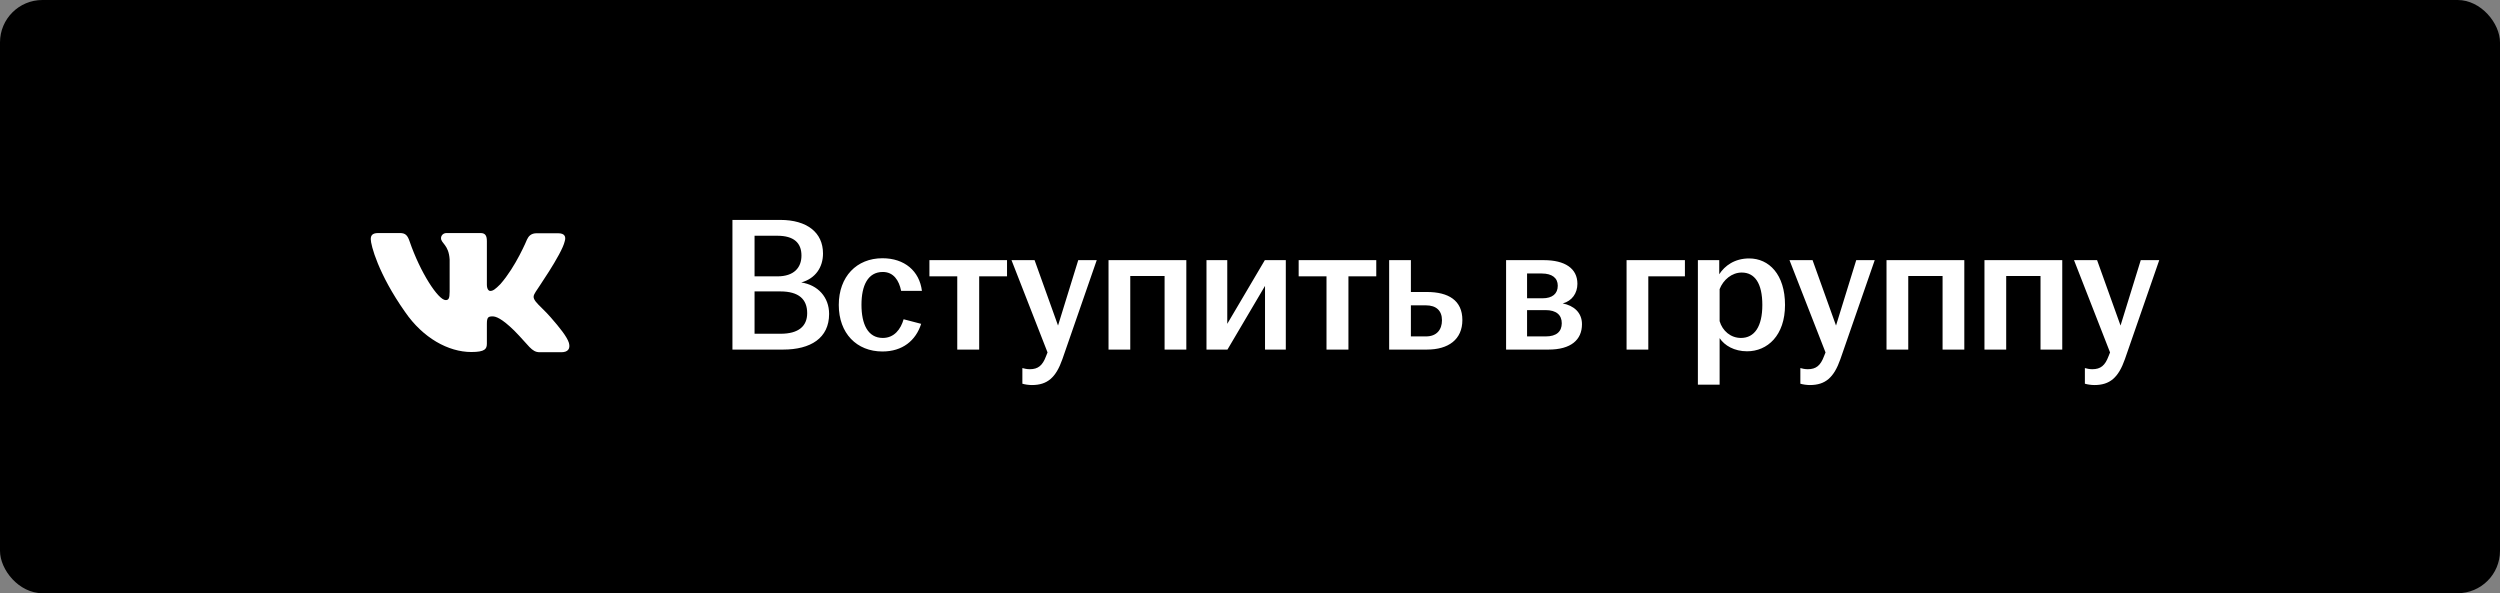
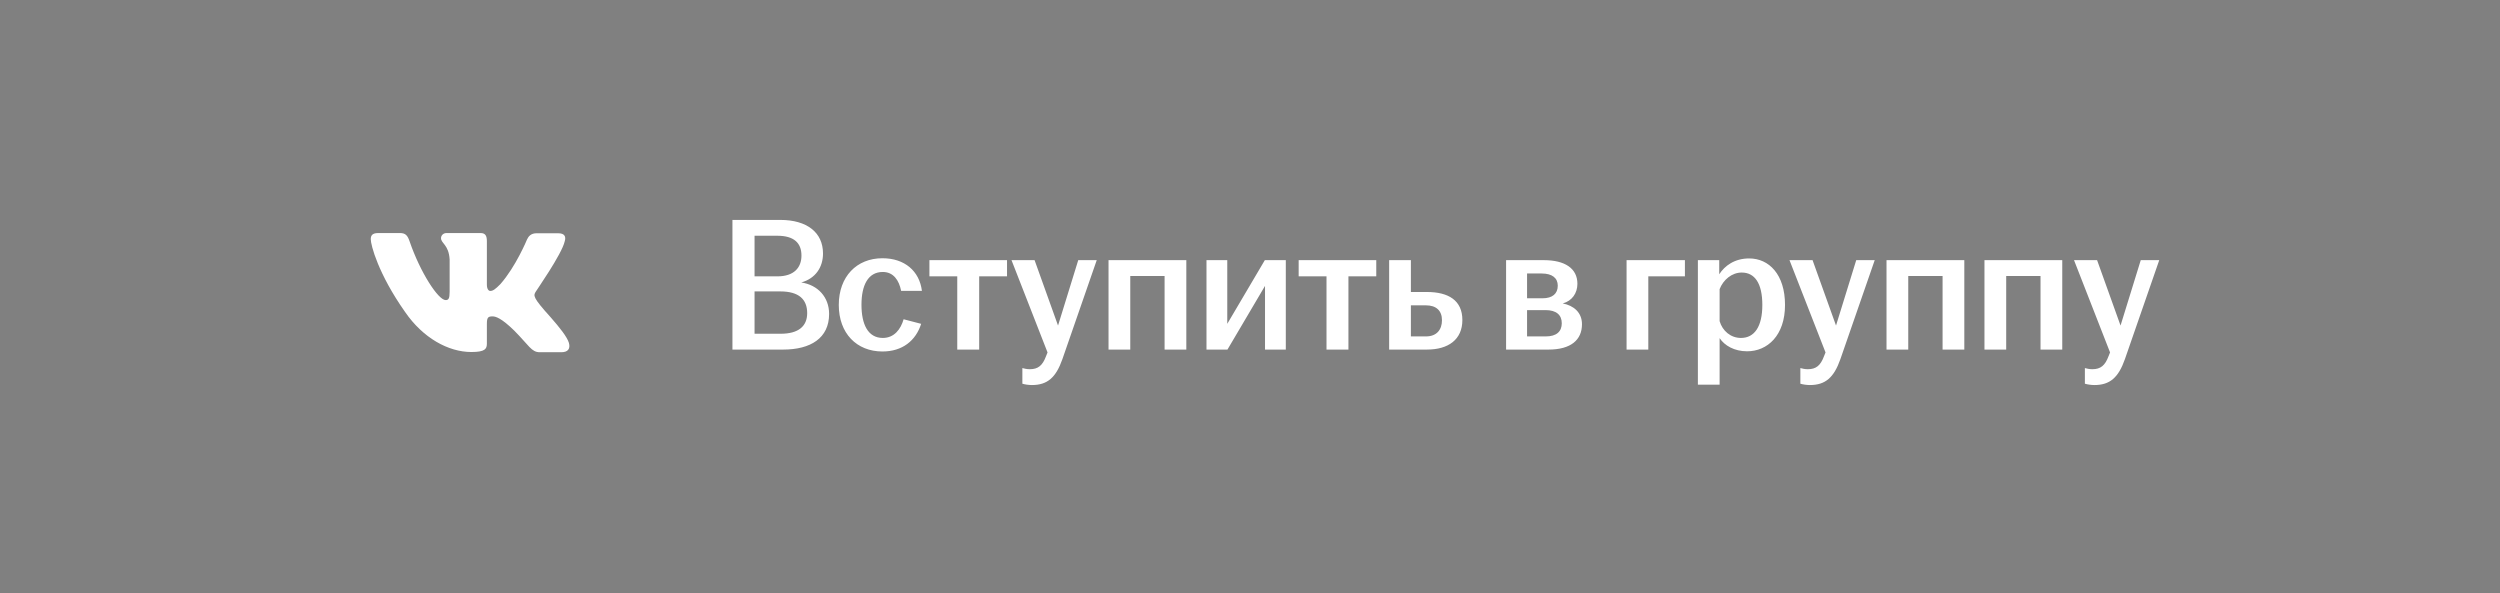
<svg xmlns="http://www.w3.org/2000/svg" width="236" height="56" viewBox="0 0 236 56" fill="none">
  <rect x="0" y="0" width="236" height="56" fill="#808080" stroke="none" />
-   <rect width="236" height="56" rx="4" fill="black" />
-   <path fill-rule="evenodd" clip-rule="evenodd" d="M53.309 22.781C53.448 22.341 53.309 22.02 52.693 22.02H50.648C50.132 22.02 49.893 22.301 49.754 22.601C49.754 22.601 48.702 25.163 47.232 26.825C46.756 27.305 46.538 27.465 46.279 27.465C46.14 27.465 45.961 27.305 45.961 26.865V22.761C45.961 22.24 45.803 22 45.366 22H42.148C41.831 22 41.632 22.24 41.632 22.48C41.632 22.981 42.367 23.101 42.446 24.502V27.547C42.446 28.207 42.329 28.328 42.069 28.328C41.374 28.328 39.686 25.746 38.673 22.803C38.477 22.22 38.277 22 37.76 22H35.695C35.099 22 35 22.28 35 22.581C35 23.121 35.695 25.843 38.237 29.447C39.925 31.907 42.327 33.23 44.492 33.23C45.803 33.23 45.961 32.93 45.961 32.429V30.568C45.961 29.967 46.081 29.867 46.498 29.867C46.795 29.867 47.332 30.027 48.543 31.208C49.933 32.609 50.171 33.25 50.946 33.25H52.991C53.587 33.25 53.865 32.95 53.706 32.369C53.527 31.789 52.852 30.948 51.978 29.947C51.502 29.387 50.787 28.766 50.568 28.466C50.271 28.066 50.35 27.905 50.568 27.545C50.548 27.545 53.051 23.982 53.309 22.78" fill="white" />
+   <path fill-rule="evenodd" clip-rule="evenodd" d="M53.309 22.781C53.448 22.341 53.309 22.02 52.693 22.02H50.648C50.132 22.02 49.893 22.301 49.754 22.601C49.754 22.601 48.702 25.163 47.232 26.825C46.756 27.305 46.538 27.465 46.279 27.465C46.14 27.465 45.961 27.305 45.961 26.865V22.761C45.961 22.24 45.803 22 45.366 22H42.148C41.831 22 41.632 22.24 41.632 22.48C41.632 22.981 42.367 23.101 42.446 24.502V27.547C42.446 28.207 42.329 28.328 42.069 28.328C41.374 28.328 39.686 25.746 38.673 22.803C38.477 22.22 38.277 22 37.76 22H35.695C35.099 22 35 22.28 35 22.581C35 23.121 35.695 25.843 38.237 29.447C39.925 31.907 42.327 33.23 44.492 33.23C45.803 33.23 45.961 32.93 45.961 32.429V30.568C45.961 29.967 46.081 29.867 46.498 29.867C46.795 29.867 47.332 30.027 48.543 31.208C49.933 32.609 50.171 33.25 50.946 33.25H52.991C53.587 33.25 53.865 32.95 53.706 32.369C53.527 31.789 52.852 30.948 51.978 29.947C50.271 28.066 50.35 27.905 50.568 27.545C50.548 27.545 53.051 23.982 53.309 22.78" fill="white" />
  <path d="M69.142 33V20.76H73.66C76.18 20.76 77.692 21.948 77.692 23.928C77.692 25.224 76.99 26.286 75.64 26.664C77.206 26.898 78.268 28.05 78.268 29.634C78.268 31.92 76.522 33 73.93 33H69.142ZM71.23 31.506H73.696C75.388 31.506 76.198 30.786 76.198 29.562C76.198 28.248 75.406 27.51 73.66 27.51H71.23V31.506ZM71.23 26.088H73.39C74.956 26.088 75.658 25.26 75.658 24.126C75.658 22.938 74.956 22.254 73.372 22.254H71.23V26.088ZM83.303 33.18C80.873 33.18 79.181 31.47 79.181 28.788C79.181 26.106 80.873 24.378 83.303 24.378C85.391 24.378 86.795 25.584 87.029 27.456H85.067C84.869 26.466 84.347 25.674 83.339 25.674C81.917 25.674 81.323 26.97 81.323 28.77C81.323 30.588 81.917 31.902 83.339 31.902C84.419 31.902 85.031 31.074 85.301 30.138L86.957 30.57C86.453 32.154 85.193 33.18 83.303 33.18ZM90.365 33V26.088H87.737V24.558H95.063V26.088H92.435V33H90.365ZM97.412 36.348C97.106 36.348 96.746 36.294 96.512 36.222V34.746C96.692 34.8 96.962 34.854 97.214 34.854C98.006 34.854 98.42 34.494 98.744 33.63L98.888 33.27L95.486 24.558H97.664L99.878 30.732L101.786 24.558H103.532L100.292 33.9C99.68 35.646 98.87 36.348 97.412 36.348ZM104.645 33V24.558H111.989V33H109.937V26.052H106.697V33H104.645ZM113.892 33V24.558H115.854V30.57L119.4 24.558H121.38V33H119.418V26.988L115.872 33H113.892ZM125.222 33V26.088H122.594V24.558H129.92V26.088H127.292V33H125.222ZM131.136 33V24.558H133.188V27.564H134.7C136.734 27.564 138.048 28.356 138.048 30.21C138.048 32.046 136.734 33 134.7 33H131.136ZM133.188 31.758H134.61C135.618 31.758 136.122 31.128 136.122 30.228C136.122 29.328 135.582 28.824 134.61 28.824H133.188V31.758ZM142.175 33V24.558H145.739C147.719 24.558 148.907 25.332 148.907 26.79C148.907 27.672 148.403 28.41 147.521 28.644C148.547 28.842 149.339 29.49 149.339 30.606C149.339 32.082 148.295 33 146.189 33H142.175ZM144.155 31.758H145.919C146.945 31.758 147.431 31.29 147.431 30.516C147.431 29.742 146.927 29.274 145.901 29.274H144.155V31.758ZM144.155 28.158H145.613C146.549 28.158 147.053 27.726 147.053 26.97C147.053 26.25 146.531 25.818 145.541 25.818H144.155V28.158ZM153.548 33V24.558H159.056V26.088H155.6V33H153.548ZM160.28 36.312V24.558H162.296V25.89C162.818 25.08 163.754 24.396 165.122 24.396C166.994 24.396 168.506 25.908 168.506 28.788C168.506 31.668 166.85 33.162 164.924 33.162C163.718 33.162 162.8 32.622 162.332 31.92V36.312H160.28ZM162.332 30.318C162.602 31.236 163.376 31.902 164.348 31.902C165.626 31.902 166.364 30.822 166.364 28.788C166.364 26.736 165.644 25.728 164.42 25.728C163.484 25.728 162.674 26.412 162.332 27.294V30.318ZM170.854 36.348C170.548 36.348 170.188 36.294 169.954 36.222V34.746C170.134 34.8 170.404 34.854 170.656 34.854C171.448 34.854 171.862 34.494 172.186 33.63L172.33 33.27L168.928 24.558H171.106L173.32 30.732L175.228 24.558H176.974L173.734 33.9C173.122 35.646 172.312 36.348 170.854 36.348ZM178.087 33V24.558H185.431V33H183.379V26.052H180.139V33H178.087ZM187.333 33V24.558H194.677V33H192.625V26.052H189.385V33H187.333ZM197.713 36.348C197.407 36.348 197.047 36.294 196.813 36.222V34.746C196.993 34.8 197.263 34.854 197.515 34.854C198.307 34.854 198.721 34.494 199.045 33.63L199.189 33.27L195.787 24.558H197.965L200.179 30.732L202.087 24.558H203.833L200.593 33.9C199.981 35.646 199.171 36.348 197.713 36.348Z" fill="white" />
</svg>